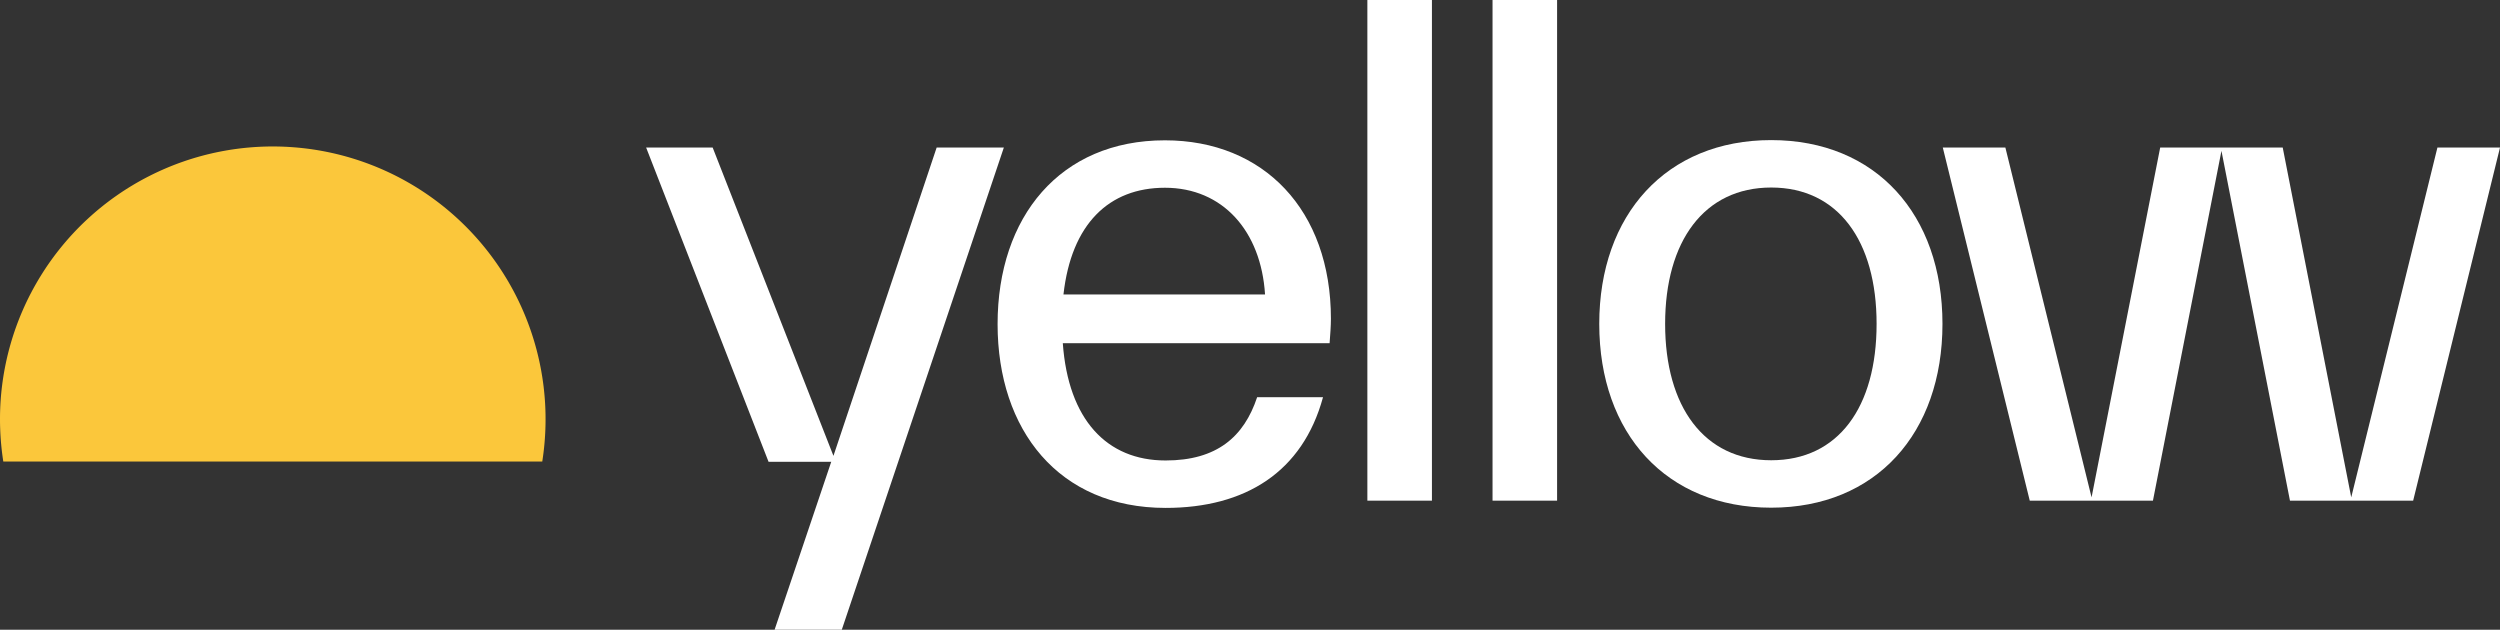
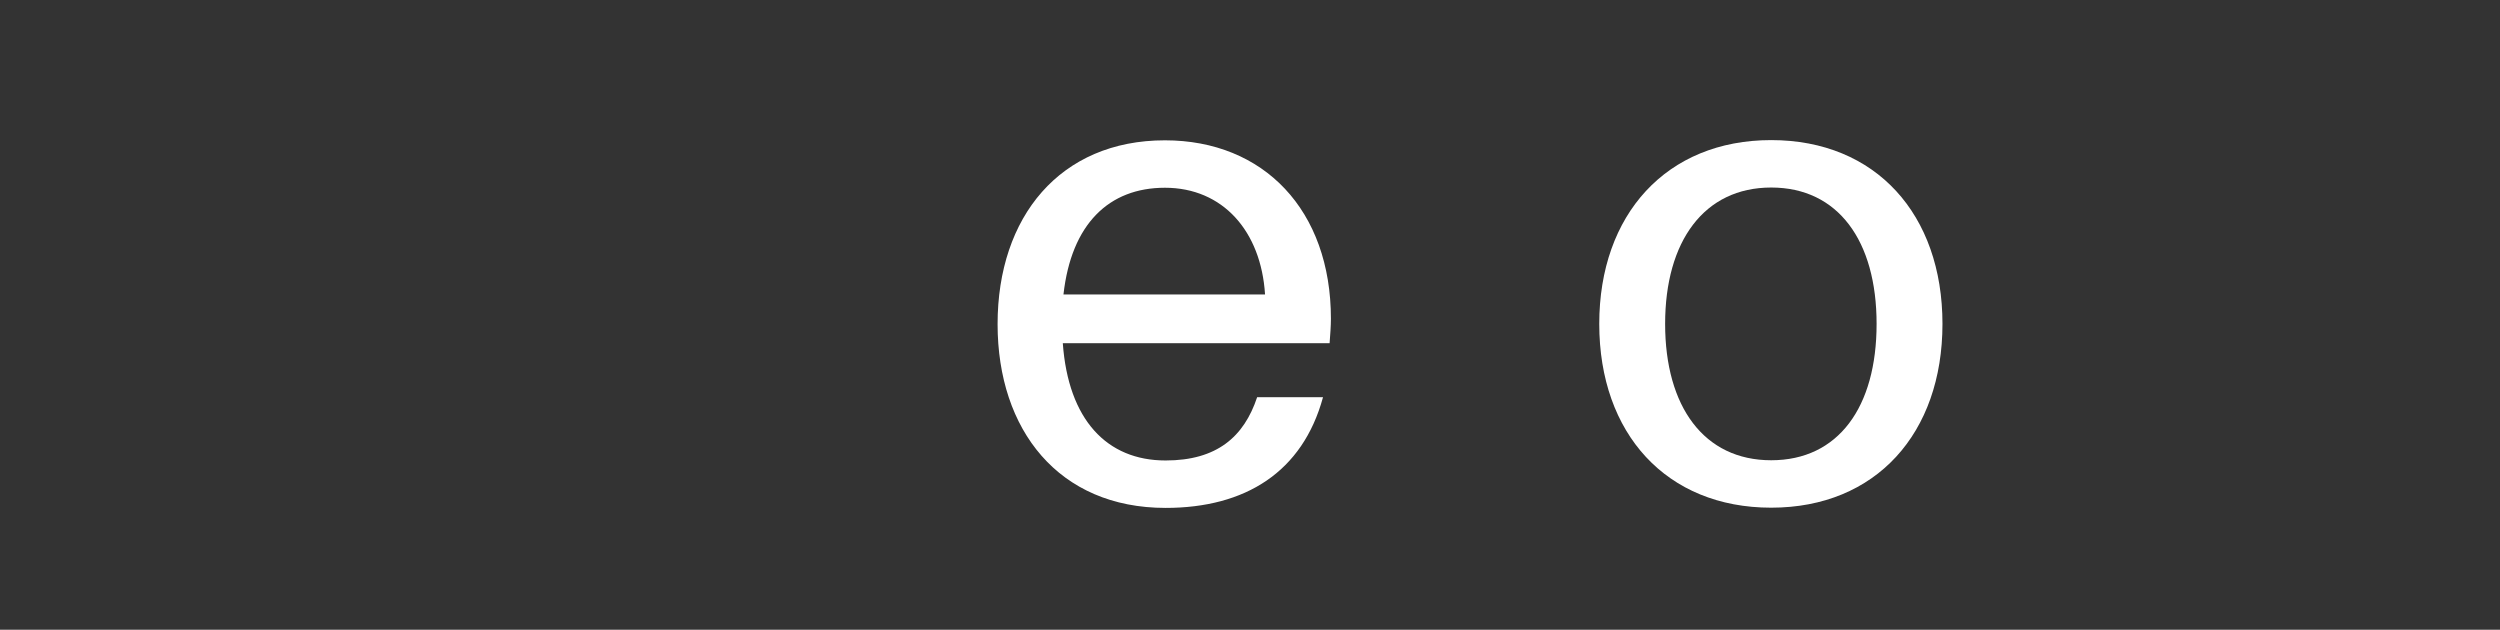
<svg xmlns="http://www.w3.org/2000/svg" id="Layer_2" data-name="Layer 2" width="455.4" height="114.71" viewBox="0 0 455.4 114.71">
  <rect x="0" y="0" width="455.4" height="114.71" fill="#333333" stroke="none" />
  <g id="Layer_1" data-name="Layer 1">
-     <path id="Path_262" data-name="Path 262" d="M170.62,26.88h12.24l-29.52,87.83H141.1l10.32-30.59H140L117.7,26.88h12.12l22,56.16Z" fill="#fff" />
    <path id="Path_263" data-name="Path 263" d="M242.2,62.52H193.6c1,13.92,8,21.36,18.72,21.36,9.36,0,14.28-4.32,16.68-11.52h12C237.28,86,226.84,92.52,212.32,92.52c-19.44,0-30.6-14.16-30.6-33.48,0-19.56,11.4-33.48,30.48-33.48,18,0,30.24,12.72,30.24,32.52C242.44,59.28,242.32,61,242.2,62.52Zm-48.48-8.88h36.72c-.72-11.52-7.68-19.44-18.24-19.44C202,34.2,195.16,40.8,193.72,53.64Z" fill="#fff" />
-     <path id="Path_264" data-name="Path 264" d="M249.08,91.2V0h11.76V91.2Z" fill="#fff" />
-     <path id="Path_265" data-name="Path 265" d="M271.88,91.2V0h11.76V91.2Z" fill="#fff" />
    <path id="Path_266" data-name="Path 266" d="M291.32,59c0-19.92,12.24-33.48,31.32-33.48s31.2,13.56,31.2,33.48-12.12,33.48-31.2,33.48S291.32,79,291.32,59Zm50.52,0c0-15.12-7-24.84-19.2-24.84S303.32,43.92,303.32,59s7.08,24.84,19.32,24.84S341.84,74.16,341.84,59Z" fill="#fff" />
-     <path id="Path_267" data-name="Path 267" d="M444,26.88h11.4L439.58,91.2H417.14L404.66,27.48,392.18,91.2H369.74L353.9,26.88h11.4L381,90.6l12.5-63.72h22.32L428.3,90.6Z" fill="#fff" />
-     <path id="Path_268" data-name="Path 268" d="M98.78,84.07A49.69,49.69,0,1,0,0,76.33a50.63,50.63,0,0,0,.6,7.74Z" fill="#fbc73b" />
  </g>
</svg>